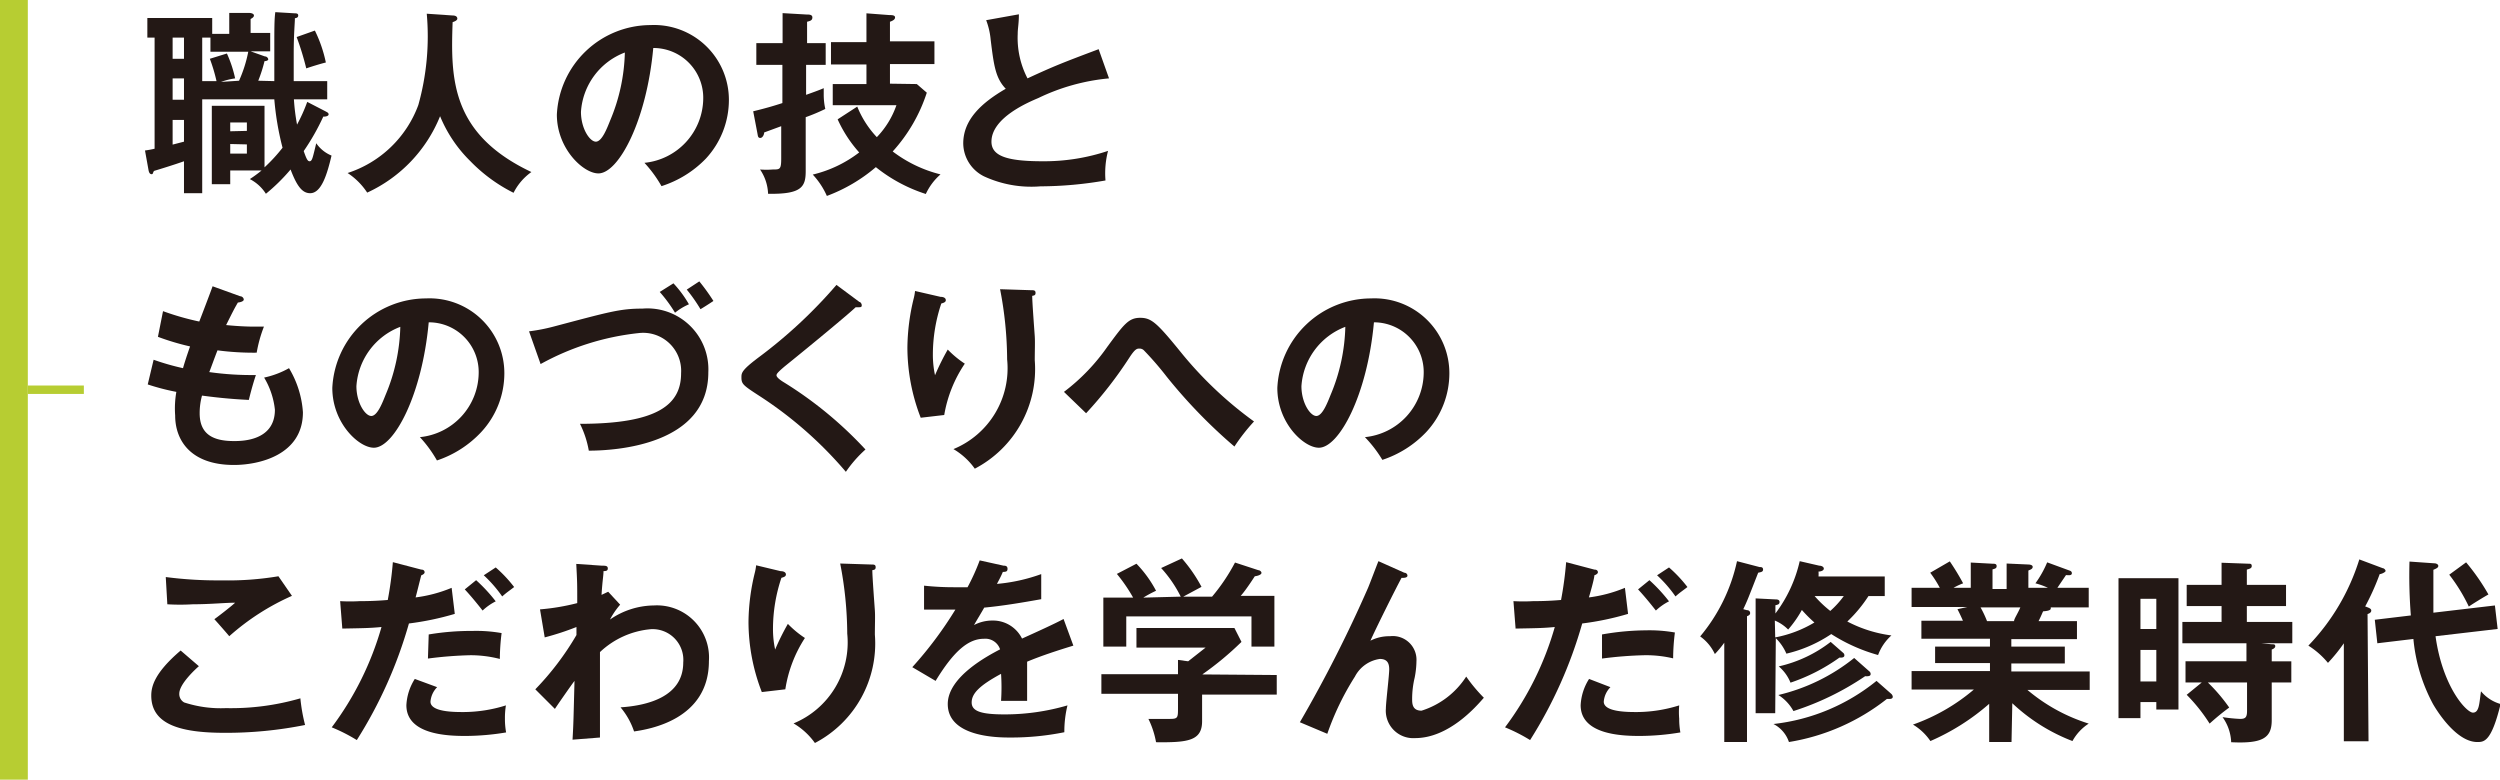
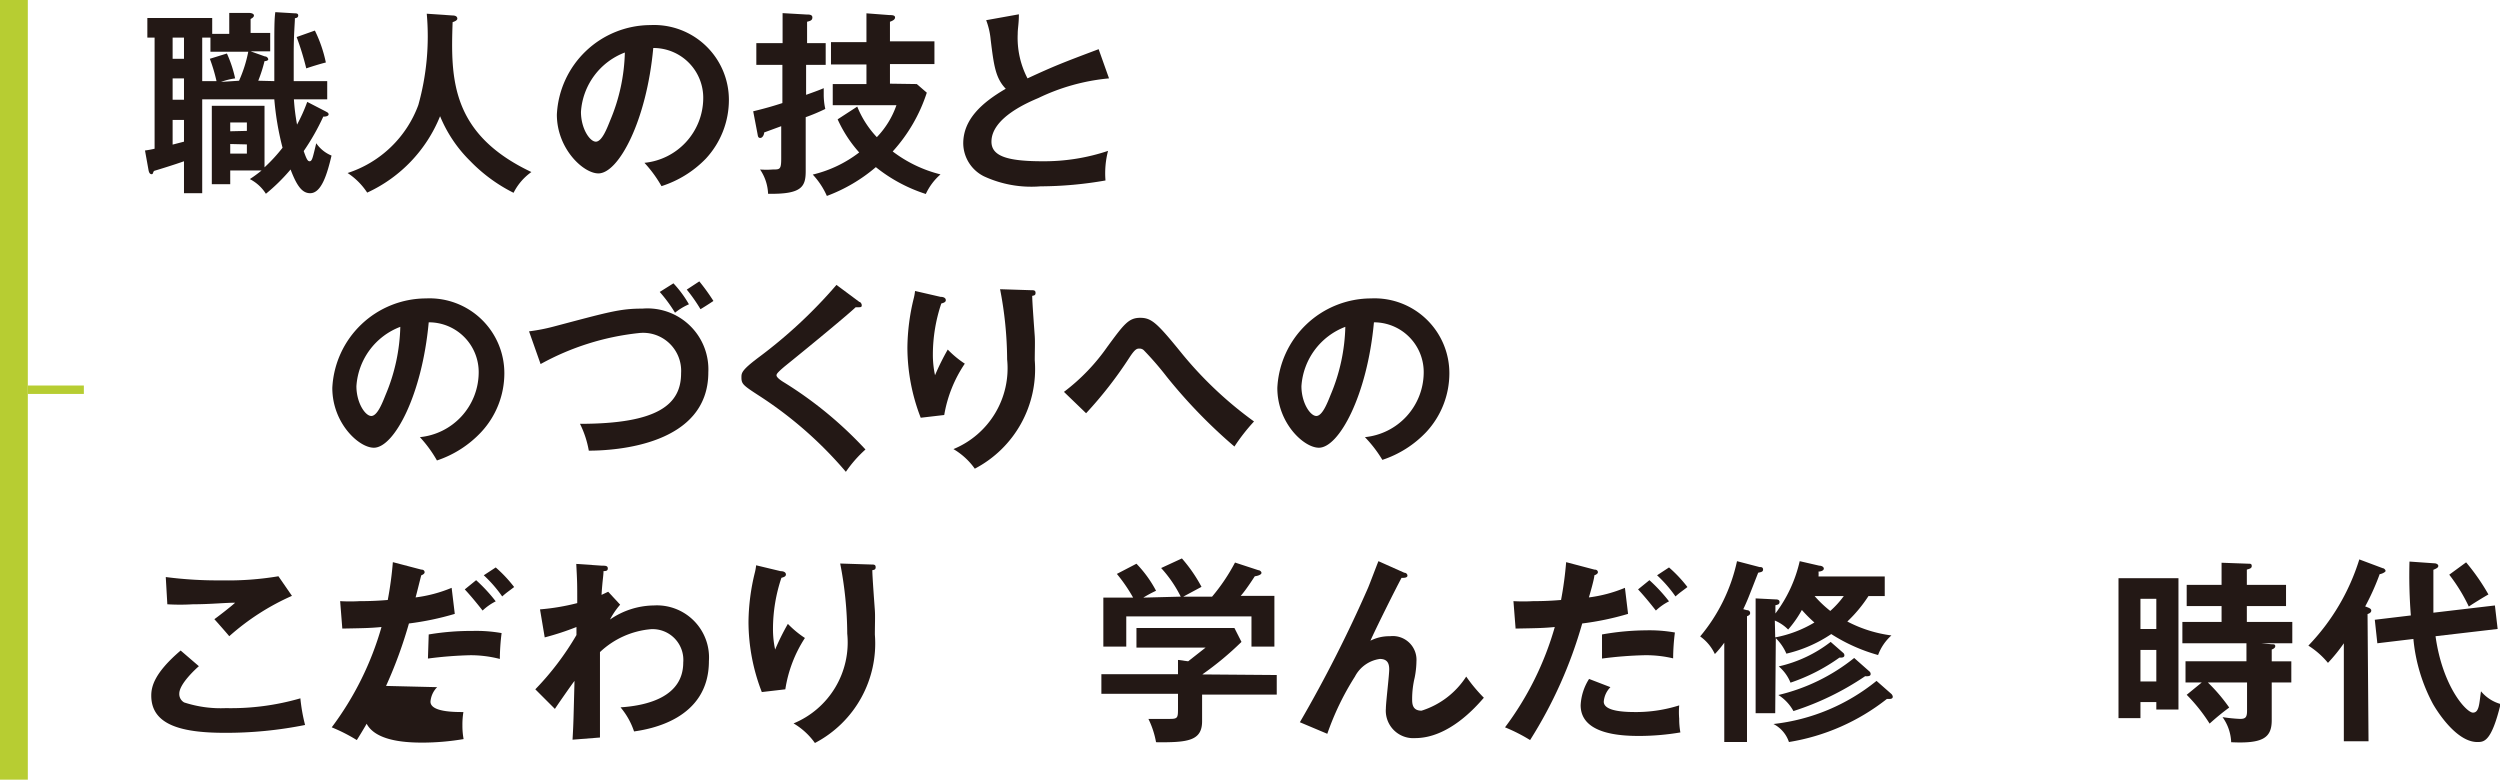
<svg xmlns="http://www.w3.org/2000/svg" viewBox="0 0 127.59 39.79">
  <defs>
    <style>.cls-1{fill:#231815;}.cls-2{fill:#b7cd32;}.cls-3{fill:none;stroke:#b7cd32;stroke-width:0.43px;}</style>
  </defs>
  <g id="レイヤー_2" data-name="レイヤー 2">
    <g id="文字">
      <path class="cls-1" d="M14,4.14c0-.94,0-1.44,0-1.82,0-.81,0-1.33.05-1.7l1,.06c.06,0,.17,0,.17.11s-.1.13-.17.14c0,.26-.06.79-.06,1.81,0,.72,0,1.21,0,1.4H16.7v.93H15a10.6,10.6,0,0,0,.16,1.29,8.44,8.44,0,0,0,.52-1.16l.91.47c.13.07.18.09.18.17s-.15.12-.27.11a11.67,11.67,0,0,1-1,1.76c.14.4.2.52.3.52s.14-.12.2-.35.12-.49.14-.57a1.74,1.74,0,0,0,.78.63c-.22.93-.51,1.92-1.09,1.92-.38,0-.66-.31-1-1.21a9.47,9.47,0,0,1-1.26,1.24,2.1,2.1,0,0,0-.82-.75,6.3,6.3,0,0,0,.6-.44H11.75v.7h-.94v-4H13.5V8.54a8.32,8.32,0,0,0,.92-1A14.6,14.6,0,0,1,14,5.07H10.32V9.86H9.39V8.23c-.47.17-1.38.45-1.49.48s-.06.18-.16.18-.14-.1-.16-.21l-.18-1a4.52,4.52,0,0,0,.49-.09V1.92H7.52v-1h3.31v.81h.87V.66l1,0c.15,0,.26.05.26.13s-.08.13-.17.18v.71h1v.94h-1l.73.26c.11,0,.17.1.17.15s-.09.09-.19.09a7.46,7.46,0,0,1-.32,1ZM9.39,1.92H8.81V3h.58ZM9.39,4H8.81V5.09h.58Zm0,2.12H8.81V7.38l.58-.15Zm2.81-2a6.7,6.7,0,0,0,.47-1.48H10.74V1.92h-.42V4.14h.73A8.62,8.62,0,0,0,10.71,3l.87-.27A6.21,6.21,0,0,1,12,4a3.59,3.59,0,0,0-.72.18Zm.4,2.56V6.25h-.85V6.7Zm-.85.67v.49h.85V7.37Zm4.32-5.79a6.81,6.81,0,0,1,.56,1.63c-.26.06-.8.23-1,.3a14.37,14.37,0,0,0-.49-1.6Z" />
      <path class="cls-1" d="M23.1.79c.18,0,.24.08.24.16s-.11.14-.24.18C23,4,23,6.83,27.12,8.78a2.89,2.89,0,0,0-.91,1.06A8.16,8.16,0,0,1,24,8.22a6.88,6.88,0,0,1-1.54-2.29,7.29,7.29,0,0,1-3.72,3.9,3.47,3.47,0,0,0-1-1,5.73,5.73,0,0,0,3.61-3.47A13,13,0,0,0,21.78.7Z" />
      <path class="cls-1" d="M32.89,8.31a3.33,3.33,0,0,0,3-3.26,2.54,2.54,0,0,0-2.55-2.6c-.34,3.72-1.77,6.4-2.8,6.4-.77,0-2.12-1.26-2.12-3a4.8,4.8,0,0,1,4.78-4.57,3.82,3.82,0,0,1,4,3.82,4.41,4.41,0,0,1-1.18,3A5.45,5.45,0,0,1,33.76,9.5,6.38,6.38,0,0,0,32.89,8.31Zm-3.24-2.6c0,.85.45,1.52.76,1.52s.57-.68.73-1.08a9.47,9.47,0,0,0,.75-3.47A3.48,3.48,0,0,0,29.65,5.71Z" />
      <path class="cls-1" d="M42.14,2.2V3.31h-1V4.84c.56-.2.69-.25.9-.34,0,.12,0,.2,0,.32a3.32,3.32,0,0,0,.08.74,9.54,9.54,0,0,1-1,.42V8.73c0,.81-.21,1.19-1.92,1.16a2.35,2.35,0,0,0-.41-1.24,4.08,4.08,0,0,0,.65,0c.37,0,.43,0,.43-.58V6.44L39,6.76c0,.11-.08.28-.2.28s-.12-.11-.14-.21l-.22-1.15c.61-.15,1-.26,1.49-.42V3.31H38.6V2.2h1.34V.67l1.21.07c.14,0,.31,0,.31.15s-.11.18-.27.22V2.2Zm4.65,2.09.51.44a8.24,8.24,0,0,1-1.74,3A6.7,6.7,0,0,0,48,8.9a3,3,0,0,0-.75,1,7.94,7.94,0,0,1-2.55-1.37A8.32,8.32,0,0,1,42.2,10a3.9,3.9,0,0,0-.72-1.09,6.28,6.28,0,0,0,2.37-1.13,6.55,6.55,0,0,1-1.1-1.69l1-.65a5,5,0,0,0,1,1.56,4.45,4.45,0,0,0,1-1.63H42.5V4.29h1.72v-1H42.41V2.15h1.81V.68L45.4.77c.11,0,.28,0,.28.12s-.15.18-.26.22v1h2.27V3.27H45.42v1Z" />
      <path class="cls-1" d="M56.6,4A10.49,10.49,0,0,0,53,5c-.49.21-2.4,1-2.4,2.23,0,.73.79,1,2.6,1a10.25,10.25,0,0,0,3.35-.53,4.54,4.54,0,0,0-.13,1.51,19.5,19.5,0,0,1-3.32.3A5.75,5.75,0,0,1,50.22,9a1.9,1.9,0,0,1-1.06-1.68c0-1.2.91-2.06,2.17-2.79-.53-.55-.61-1.21-.77-2.5a3.73,3.73,0,0,0-.23-1L52,.73c0,.48-.06.71-.06,1A4.48,4.48,0,0,0,52.44,4c1.38-.64,1.85-.82,3.63-1.49Z" />
-       <path class="cls-1" d="M12.26,15.12c.09,0,.18.08.18.17s-.18.14-.3.15c-.2.35-.2.35-.6,1.15.68.07,1.23.08,1.4.08l.53,0A6.84,6.84,0,0,0,13.1,18a14.09,14.09,0,0,1-2-.12c-.17.43-.37,1-.42,1.11a15.48,15.48,0,0,0,2.38.15c-.18.53-.33,1.14-.36,1.27-1.07-.05-1.85-.15-2.39-.22a3.37,3.37,0,0,0-.12.9c0,1.1.72,1.42,1.75,1.42.39,0,2.09,0,2.09-1.6a4,4,0,0,0-.55-1.64,4.5,4.5,0,0,0,1.27-.48,5,5,0,0,1,.71,2.25c0,2.2-2.27,2.69-3.52,2.69-2.22,0-3-1.27-3-2.52A4.92,4.92,0,0,1,9,20a11.42,11.42,0,0,1-1.46-.38l.3-1.26a12.57,12.57,0,0,0,1.5.43c.05-.18.15-.51.36-1.11a12.65,12.65,0,0,1-1.64-.49l.26-1.31a13.55,13.55,0,0,0,1.85.53c.11-.28.59-1.54.68-1.8Z" />
      <path class="cls-1" d="M21.43,22.31a3.33,3.33,0,0,0,3-3.26,2.54,2.54,0,0,0-2.55-2.6c-.34,3.72-1.77,6.4-2.8,6.4-.77,0-2.12-1.26-2.12-3.05a4.8,4.8,0,0,1,4.78-4.57,3.82,3.82,0,0,1,4,3.82,4.41,4.41,0,0,1-1.18,3A5.45,5.45,0,0,1,22.3,23.5,6.38,6.38,0,0,0,21.43,22.31Zm-3.24-2.6c0,.85.45,1.52.76,1.52s.57-.68.73-1.08a9.47,9.47,0,0,0,.75-3.47A3.48,3.48,0,0,0,18.19,19.71Z" />
      <path class="cls-1" d="M27,16.91a9.23,9.23,0,0,0,1.28-.25c2.8-.74,3.36-.91,4.51-.91A3.11,3.11,0,0,1,36.15,19c0,3.7-4.69,4-6.1,4a5,5,0,0,0-.45-1.37c4,0,5.16-1,5.16-2.58A1.94,1.94,0,0,0,32.59,17a13.24,13.24,0,0,0-5,1.58Zm7.37-2.45a5.71,5.71,0,0,1,.79,1.07,3.06,3.06,0,0,0-.71.43,7.3,7.3,0,0,0-.78-1.06Zm1.32-.1a10.23,10.23,0,0,1,.72,1c-.22.15-.62.4-.66.42a8.26,8.26,0,0,0-.7-1Z" />
      <path class="cls-1" d="M43.86,15.41c.06,0,.12.1.12.16s0,.11-.13.11l-.18,0c-.4.38-2.15,1.83-3.6,3-.43.36-.44.42-.44.48s.09.18.39.36a19.94,19.94,0,0,1,4.15,3.42,6.27,6.27,0,0,0-1,1.14,20.18,20.18,0,0,0-4.33-3.82c-.91-.59-1-.65-1-1,0-.22,0-.36.85-1a24.6,24.6,0,0,0,4-3.72Z" />
      <path class="cls-1" d="M48,15.15c.16,0,.27.06.27.17s-.13.14-.23.17a8.21,8.21,0,0,0-.43,2.58,4.94,4.94,0,0,0,.11,1.08,12.2,12.2,0,0,1,.65-1.31,5,5,0,0,0,.87.72,6.64,6.64,0,0,0-1.05,2.62l-1.2.14a9.94,9.94,0,0,1-.68-3.58,10.9,10.9,0,0,1,.32-2.5,2.5,2.5,0,0,0,.07-.39Zm4.61-.34c.15,0,.24,0,.24.14s-.1.13-.17.15c0,.33.11,1.76.13,2.06s0,.73,0,1.23a5.73,5.73,0,0,1-3.06,5.53,3.53,3.53,0,0,0-1.09-1,4.46,4.46,0,0,0,2.74-4.58,19.11,19.11,0,0,0-.36-3.58Z" />
      <path class="cls-1" d="M54.3,20a10.16,10.16,0,0,0,2.22-2.31c.84-1.14,1.08-1.47,1.67-1.47s.87.27,2.16,1.86A19.54,19.54,0,0,0,64,21.51a9.75,9.75,0,0,0-1,1.28,26.54,26.54,0,0,1-3.46-3.57,16,16,0,0,0-1.16-1.34.31.31,0,0,0-.22-.09c-.13,0-.22,0-.52.46a20.62,20.62,0,0,1-2.21,2.84Z" />
      <path class="cls-1" d="M69.66,22.31a3.33,3.33,0,0,0,3-3.26,2.54,2.54,0,0,0-2.54-2.6c-.34,3.72-1.78,6.4-2.81,6.4-.77,0-2.12-1.26-2.12-3.05a4.8,4.8,0,0,1,4.78-4.57,3.82,3.82,0,0,1,4,3.82,4.41,4.41,0,0,1-1.18,3,5.42,5.42,0,0,1-2.24,1.42A6.43,6.43,0,0,0,69.66,22.31Zm-3.24-2.6c0,.85.45,1.52.76,1.52s.57-.68.73-1.08a9.47,9.47,0,0,0,.75-3.47A3.48,3.48,0,0,0,66.42,19.71Z" />
      <path class="cls-1" d="M10.15,34c-.15.13-1,.9-1,1.4a.49.49,0,0,0,.25.45,6,6,0,0,0,2.13.29,12.68,12.68,0,0,0,3.8-.5A8.86,8.86,0,0,0,15.57,37a20.47,20.47,0,0,1-4.1.4c-2.25,0-3.75-.42-3.75-1.9,0-.45.15-1.15,1.5-2.3Zm4.75-3.59a12.26,12.26,0,0,0-3.2,2.06c-.11-.14-.65-.75-.76-.87.08-.05.85-.64,1.06-.84-.53,0-1.27.08-2.16.08a10.65,10.65,0,0,1-1.3,0l-.08-1.39a20.51,20.51,0,0,0,2.85.17,15.61,15.61,0,0,0,2.9-.21Z" />
-       <path class="cls-1" d="M21.5,29.07c.12,0,.17.06.17.14s-.13.14-.17.15c-.05.18-.25,1-.29,1.13A7.07,7.07,0,0,0,23.05,30l.16,1.33a14.52,14.52,0,0,1-2.34.49,22.65,22.65,0,0,1-2.66,5.95,8.65,8.65,0,0,0-1.28-.65A15.68,15.68,0,0,0,19.47,32c-.61.06-1,.06-2,.08l-.11-1.4a8.55,8.55,0,0,0,1,0c.19,0,.75,0,1.43-.06a18.47,18.47,0,0,0,.26-1.93Zm.81,6a1.18,1.18,0,0,0-.34.74c0,.53,1.22.53,1.68.53A7.28,7.28,0,0,0,25.82,36a3.94,3.94,0,0,0-.05.68,3.77,3.77,0,0,0,.06.7,12.73,12.73,0,0,1-2.09.18c-.94,0-3-.08-3-1.57a2.74,2.74,0,0,1,.43-1.34Zm-.43-2.69a13.15,13.15,0,0,1,2.24-.18,7.47,7.47,0,0,1,1.48.11,10.93,10.93,0,0,0-.09,1.32A6,6,0,0,0,24,33.44a20.1,20.1,0,0,0-2.16.17Zm2.42-2.77a8.23,8.23,0,0,1,1,1.08,2.8,2.8,0,0,0-.67.47c-.29-.37-.61-.76-.91-1.08Zm1-.65a6.85,6.85,0,0,1,.94,1c-.31.24-.35.25-.61.48a6.6,6.6,0,0,0-.94-1.08Z" />
+       <path class="cls-1" d="M21.5,29.07c.12,0,.17.06.17.14s-.13.14-.17.15c-.05.18-.25,1-.29,1.13A7.07,7.07,0,0,0,23.05,30l.16,1.33a14.52,14.52,0,0,1-2.34.49,22.65,22.65,0,0,1-2.66,5.95,8.65,8.65,0,0,0-1.28-.65A15.68,15.68,0,0,0,19.47,32c-.61.06-1,.06-2,.08l-.11-1.4a8.55,8.55,0,0,0,1,0c.19,0,.75,0,1.43-.06a18.47,18.47,0,0,0,.26-1.93Zm.81,6a1.18,1.18,0,0,0-.34.74c0,.53,1.22.53,1.68.53a3.94,3.94,0,0,0-.05.68,3.77,3.77,0,0,0,.06.7,12.73,12.73,0,0,1-2.09.18c-.94,0-3-.08-3-1.57a2.74,2.74,0,0,1,.43-1.34Zm-.43-2.69a13.15,13.15,0,0,1,2.24-.18,7.47,7.47,0,0,1,1.48.11,10.93,10.93,0,0,0-.09,1.32A6,6,0,0,0,24,33.44a20.1,20.1,0,0,0-2.16.17Zm2.42-2.77a8.23,8.23,0,0,1,1,1.08,2.8,2.8,0,0,0-.67.47c-.29-.37-.61-.76-.91-1.08Zm1-.65a6.85,6.85,0,0,1,.94,1c-.31.24-.35.25-.61.48a6.6,6.6,0,0,0-.94-1.08Z" />
      <path class="cls-1" d="M31.65,30.86a4,4,0,0,0-.52.76,4,4,0,0,1,2.24-.72,2.66,2.66,0,0,1,2.81,2.84c0,3-3.07,3.48-3.82,3.59a3.75,3.75,0,0,0-.69-1.23c1.36-.09,3.2-.53,3.2-2.29a1.57,1.57,0,0,0-1.64-1.7,4.33,4.33,0,0,0-2.61,1.17v4.36l-1.4.11c.05-.86.05-1.09.1-3-.17.22-.88,1.24-1,1.43l-1-1a14.35,14.35,0,0,0,2.1-2.77V32a13.88,13.88,0,0,1-1.62.53l-.24-1.43a11.23,11.23,0,0,0,1.9-.32c0-1,0-1.07-.05-2l1.31.09c.17,0,.3,0,.3.14s-.12.13-.22.14c0,.24-.05.43-.1,1.21l.34-.16Z" />
      <path class="cls-1" d="M39.84,29.15c.16,0,.27.06.27.17s-.13.14-.23.17a8.21,8.21,0,0,0-.43,2.58,4.94,4.94,0,0,0,.11,1.08,12.2,12.2,0,0,1,.65-1.31,5,5,0,0,0,.87.72,6.64,6.64,0,0,0-1,2.62l-1.2.14a9.94,9.94,0,0,1-.68-3.58,10.9,10.9,0,0,1,.32-2.5,2.5,2.5,0,0,0,.07-.39Zm4.61-.34c.15,0,.24,0,.24.14s-.1.13-.17.15c0,.33.11,1.76.13,2.06s0,.73,0,1.23a5.73,5.73,0,0,1-3.06,5.53,3.53,3.53,0,0,0-1.09-1,4.47,4.47,0,0,0,2.74-4.58,19.11,19.11,0,0,0-.36-3.58Z" />
-       <path class="cls-1" d="M51.22,28.87c.07,0,.2,0,.2.16s-.11.15-.24.16c-.1.24-.18.38-.3.61a8.91,8.91,0,0,0,2.26-.5v1.28c-.95.17-1.95.34-2.91.43-.12.22-.35.59-.52.89a2,2,0,0,1,.94-.23,1.65,1.65,0,0,1,1.51.92c.71-.32,1.7-.77,2.12-1l.5,1.36c-.88.27-1.64.52-2.36.82,0,.39,0,.74,0,1,0,.44,0,.74,0,1-.07,0-.88,0-1.33,0a10.43,10.43,0,0,0,0-1.38c-1.09.59-1.5,1-1.5,1.46s.51.61,1.68.61A11.39,11.39,0,0,0,54.48,36a5.6,5.6,0,0,0-.16,1.37,13.68,13.68,0,0,1-2.78.27c-.55,0-3.17,0-3.17-1.71,0-1.39,2.06-2.47,2.67-2.79a.79.79,0,0,0-.82-.54c-.78,0-1.52.59-2.47,2.15l-1.19-.7a19.61,19.61,0,0,0,2.2-2.94c-.49,0-.79,0-1.6,0V29.89a14.16,14.16,0,0,0,1.61.08h.61A10.84,10.84,0,0,0,50,28.6Z" />
      <path class="cls-1" d="M65.16,34.45v1H61.35v1.36c0,1-.73,1.09-2.35,1.07a4.46,4.46,0,0,0-.39-1.19l1.09,0c.42,0,.42-.06.42-.58v-.7H56.21v-1h3.91v-.73l.52.07.89-.7H58v-1h5l.36.71a15.81,15.81,0,0,1-2,1.66Zm-4.9-4a6.31,6.31,0,0,0-1-1.46l1.06-.49a7.63,7.63,0,0,1,1,1.45l-.93.5h1.47a9.64,9.64,0,0,0,1.17-1.74l1.19.39c.06,0,.16.06.16.14s-.16.15-.34.17c-.35.54-.59.86-.72,1h1.72V33H63.87V31.46H57.48V33H56.31V30.5h1.52A8.11,8.11,0,0,0,57,29.29l1-.52a6,6,0,0,1,1,1.38,6.07,6.07,0,0,0-.65.35Z" />
      <path class="cls-1" d="M71.67,29.23c.08,0,.16.06.16.15s-.13.12-.3.11c-.34.63-1.31,2.58-1.59,3.21a2.1,2.1,0,0,1,1-.23,1.21,1.21,0,0,1,1.35,1.28,4.61,4.61,0,0,1-.09.83,4.7,4.7,0,0,0-.13,1.08c0,.24,0,.61.48.61a4.22,4.22,0,0,0,2.28-1.74,8.05,8.05,0,0,0,.9,1.08c-.4.46-1.79,2.06-3.51,2.06a1.4,1.4,0,0,1-1.49-1.51c0-.31.17-1.69.17-2s-.1-.53-.48-.53a1.7,1.7,0,0,0-1.27.9,13.93,13.93,0,0,0-1.41,2.92l-1.4-.59A67.71,67.71,0,0,0,69.82,30c.09-.21.45-1.17.53-1.36Z" />
      <path class="cls-1" d="M81.37,29.07c.13,0,.18.06.18.14s-.14.14-.18.15c0,.18-.24,1-.28,1.13A7.07,7.07,0,0,0,82.93,30l.16,1.33a14.52,14.52,0,0,1-2.34.49,22.65,22.65,0,0,1-2.66,5.95,8.65,8.65,0,0,0-1.28-.65A15.68,15.68,0,0,0,79.35,32c-.61.06-1,.06-2,.08l-.11-1.4a8.55,8.55,0,0,0,1,0c.19,0,.75,0,1.43-.06a18.47,18.47,0,0,0,.26-1.93Zm.82,6a1.18,1.18,0,0,0-.34.74c0,.53,1.22.53,1.68.53A7.28,7.28,0,0,0,85.7,36a3.94,3.94,0,0,0,0,.68,3.77,3.77,0,0,0,.06.7,12.73,12.73,0,0,1-2.09.18c-.94,0-3-.08-3-1.57a2.74,2.74,0,0,1,.43-1.34Zm-.43-2.69A13.15,13.15,0,0,1,84,32.17a7.47,7.47,0,0,1,1.48.11,10.93,10.93,0,0,0-.09,1.32,6,6,0,0,0-1.47-.16,20.1,20.1,0,0,0-2.16.17Zm2.42-2.77a8.23,8.23,0,0,1,1,1.08,2.8,2.8,0,0,0-.67.47c-.29-.37-.61-.76-.91-1.08Zm1-.65a6.85,6.85,0,0,1,.94,1c-.31.24-.35.25-.61.48a6.6,6.6,0,0,0-.94-1.08Z" />
      <path class="cls-1" d="M89.15,31.14c.11,0,.17.06.17.15s-.08.13-.16.16v6.42H88V32.8a5,5,0,0,1-.48.58,2.3,2.3,0,0,0-.75-.9,8.91,8.91,0,0,0,1.88-3.84l1.15.3c.08,0,.18,0,.18.13s-.14.13-.25.16c-.5,1.28-.55,1.42-.76,1.86ZM90.6,36.4h-1V30.54l1,.05c.07,0,.22,0,.22.13s-.1.14-.21.17v.42a7,7,0,0,0,1.24-2.67l1,.23c.1,0,.23.05.23.15s-.15.15-.27.15a1.84,1.84,0,0,1,0,.25h3.38v1h-.83a7.09,7.09,0,0,1-1.08,1.3,6.71,6.71,0,0,0,2.25.71,2.51,2.51,0,0,0-.68,1,8.78,8.78,0,0,1-2.39-1.07,6.92,6.92,0,0,1-2.29,1,2.47,2.47,0,0,0-.54-.79Zm5.91-1a.24.24,0,0,1,.09.16c0,.07-.06.11-.15.11l-.15,0a10.87,10.87,0,0,1-5,2.2,1.6,1.6,0,0,0-.79-.92,10.11,10.11,0,0,0,5.26-2.2ZM90.6,32.53a6.08,6.08,0,0,0,2-.76,6.93,6.93,0,0,1-.64-.64,5.71,5.71,0,0,1-.7,1,2.1,2.1,0,0,0-.68-.46Zm4.8,1.73a.17.17,0,0,1,.07.14c0,.09-.08.1-.13.11a.75.75,0,0,1-.15,0,14.25,14.25,0,0,1-3.66,1.78,2.24,2.24,0,0,0-.77-.82,9.74,9.74,0,0,0,3.87-1.89Zm-1.33-.94a.16.16,0,0,1,.06.13c0,.11-.14.12-.25.11a9.44,9.44,0,0,1-2.5,1.28,2.12,2.12,0,0,0-.6-.83,6.75,6.75,0,0,0,2.65-1.25Zm-1.46-2.9a5.88,5.88,0,0,0,.8.76,4.69,4.69,0,0,0,.69-.76Z" />
-       <path class="cls-1" d="M102.66,37.87h-1.14V35.92a11.5,11.5,0,0,1-3,1.9,2.82,2.82,0,0,0-.89-.84,9.84,9.84,0,0,0,3.11-1.79H97.56v-.94h4v-.41h-2.8V33h2.8v-.4H98.06v-.92h2.12c-.05-.12-.18-.4-.28-.59l.5-.11H97.56V30H99a5.62,5.62,0,0,0-.49-.77l1-.58a12.34,12.34,0,0,1,.68,1.12,3.35,3.35,0,0,0-.49.23h.88V28.71l1.11.06c.1,0,.21,0,.21.12s-.08.13-.21.17v1h.72v-1.3l1.11.05s.22,0,.22.12-.15.15-.22.19V30h1a3.7,3.7,0,0,0-.64-.23,5.31,5.31,0,0,0,.6-1.07l1.17.43a.13.13,0,0,1,.09.12c0,.13-.15.11-.3.1L105,30h1.6V31h-1.94a.09.09,0,0,1,0,.06c0,.11-.27.13-.39.14-.12.28-.18.4-.23.5H106v.92h-3.35V33h2.73v.86h-2.73v.41h4v.94h-3.18a9,9,0,0,0,3.13,1.72,2.47,2.47,0,0,0-.83.89,9.35,9.35,0,0,1-3.07-1.93ZM101.08,31a5.5,5.5,0,0,1,.33.7h1.38c0-.12.17-.35.32-.7Z" />
      <path class="cls-1" d="M111.18,29.51v6.7h-1.13v-.38h-.81v.82h-1.12V29.51Zm-1.13,2.59V30.56h-.81V32.1Zm-.81,1.07v1.61h.81V33.17Zm6.69-.29c.12,0,.19,0,.19.1s-.13.15-.18.17v.6h1v1.08h-1v1.93c0,.9-.46,1.2-2.07,1.12a2.34,2.34,0,0,0-.44-1.28,8.37,8.37,0,0,0,.89.09c.27,0,.36-.07.36-.41V34.83h-2a8.77,8.77,0,0,1,1.09,1.28,12.19,12.19,0,0,0-1,.82,8.62,8.62,0,0,0-1.17-1.47l.77-.63h-.83V33.75h3.11v-.92h-3.27V31.74h2v-.81h-1.78V29.85h1.78V28.72l1.39.05c.08,0,.15,0,.15.12s-.12.14-.25.18v.78h2v1.08h-2v.81h2.32v1.09h-1.58Z" />
      <path class="cls-1" d="M120.88,37.83h-1.26v-5a8.29,8.29,0,0,1-.81,1,4.23,4.23,0,0,0-1-.88,11.07,11.07,0,0,0,2.6-4.4l1.2.45c.06,0,.14.08.14.14s-.21.16-.3.16a12.41,12.41,0,0,1-.74,1.65c.19.07.31.11.31.21s-.1.15-.19.18Zm6.45-6.93.14,1.2-3.17.37c.36,2.59,1.58,3.9,1.91,3.9s.32-.5.41-1.09a2,2,0,0,0,1,.65c-.47,1.94-.85,1.94-1.19,1.94-1.14,0-2.18-1.8-2.26-1.94a8.71,8.71,0,0,1-1-3.32l-1.84.22-.13-1.2,1.84-.22a26.16,26.16,0,0,1-.07-2.75l1.28.09c.09,0,.19.06.19.12s0,.11-.25.21c0,.2,0,.43,0,.77,0,.13,0,.86,0,1.42Zm-1.47-2.2A10.78,10.78,0,0,1,127,30.34c-.16.08-1,.6-1,.62a8.69,8.69,0,0,0-1-1.63Z" />
      <rect class="cls-2" width="1.42" height="39.79" />
      <line class="cls-3" x1="1.42" y1="19.89" x2="4.28" y2="19.89" />
    </g>
  </g>
</svg>